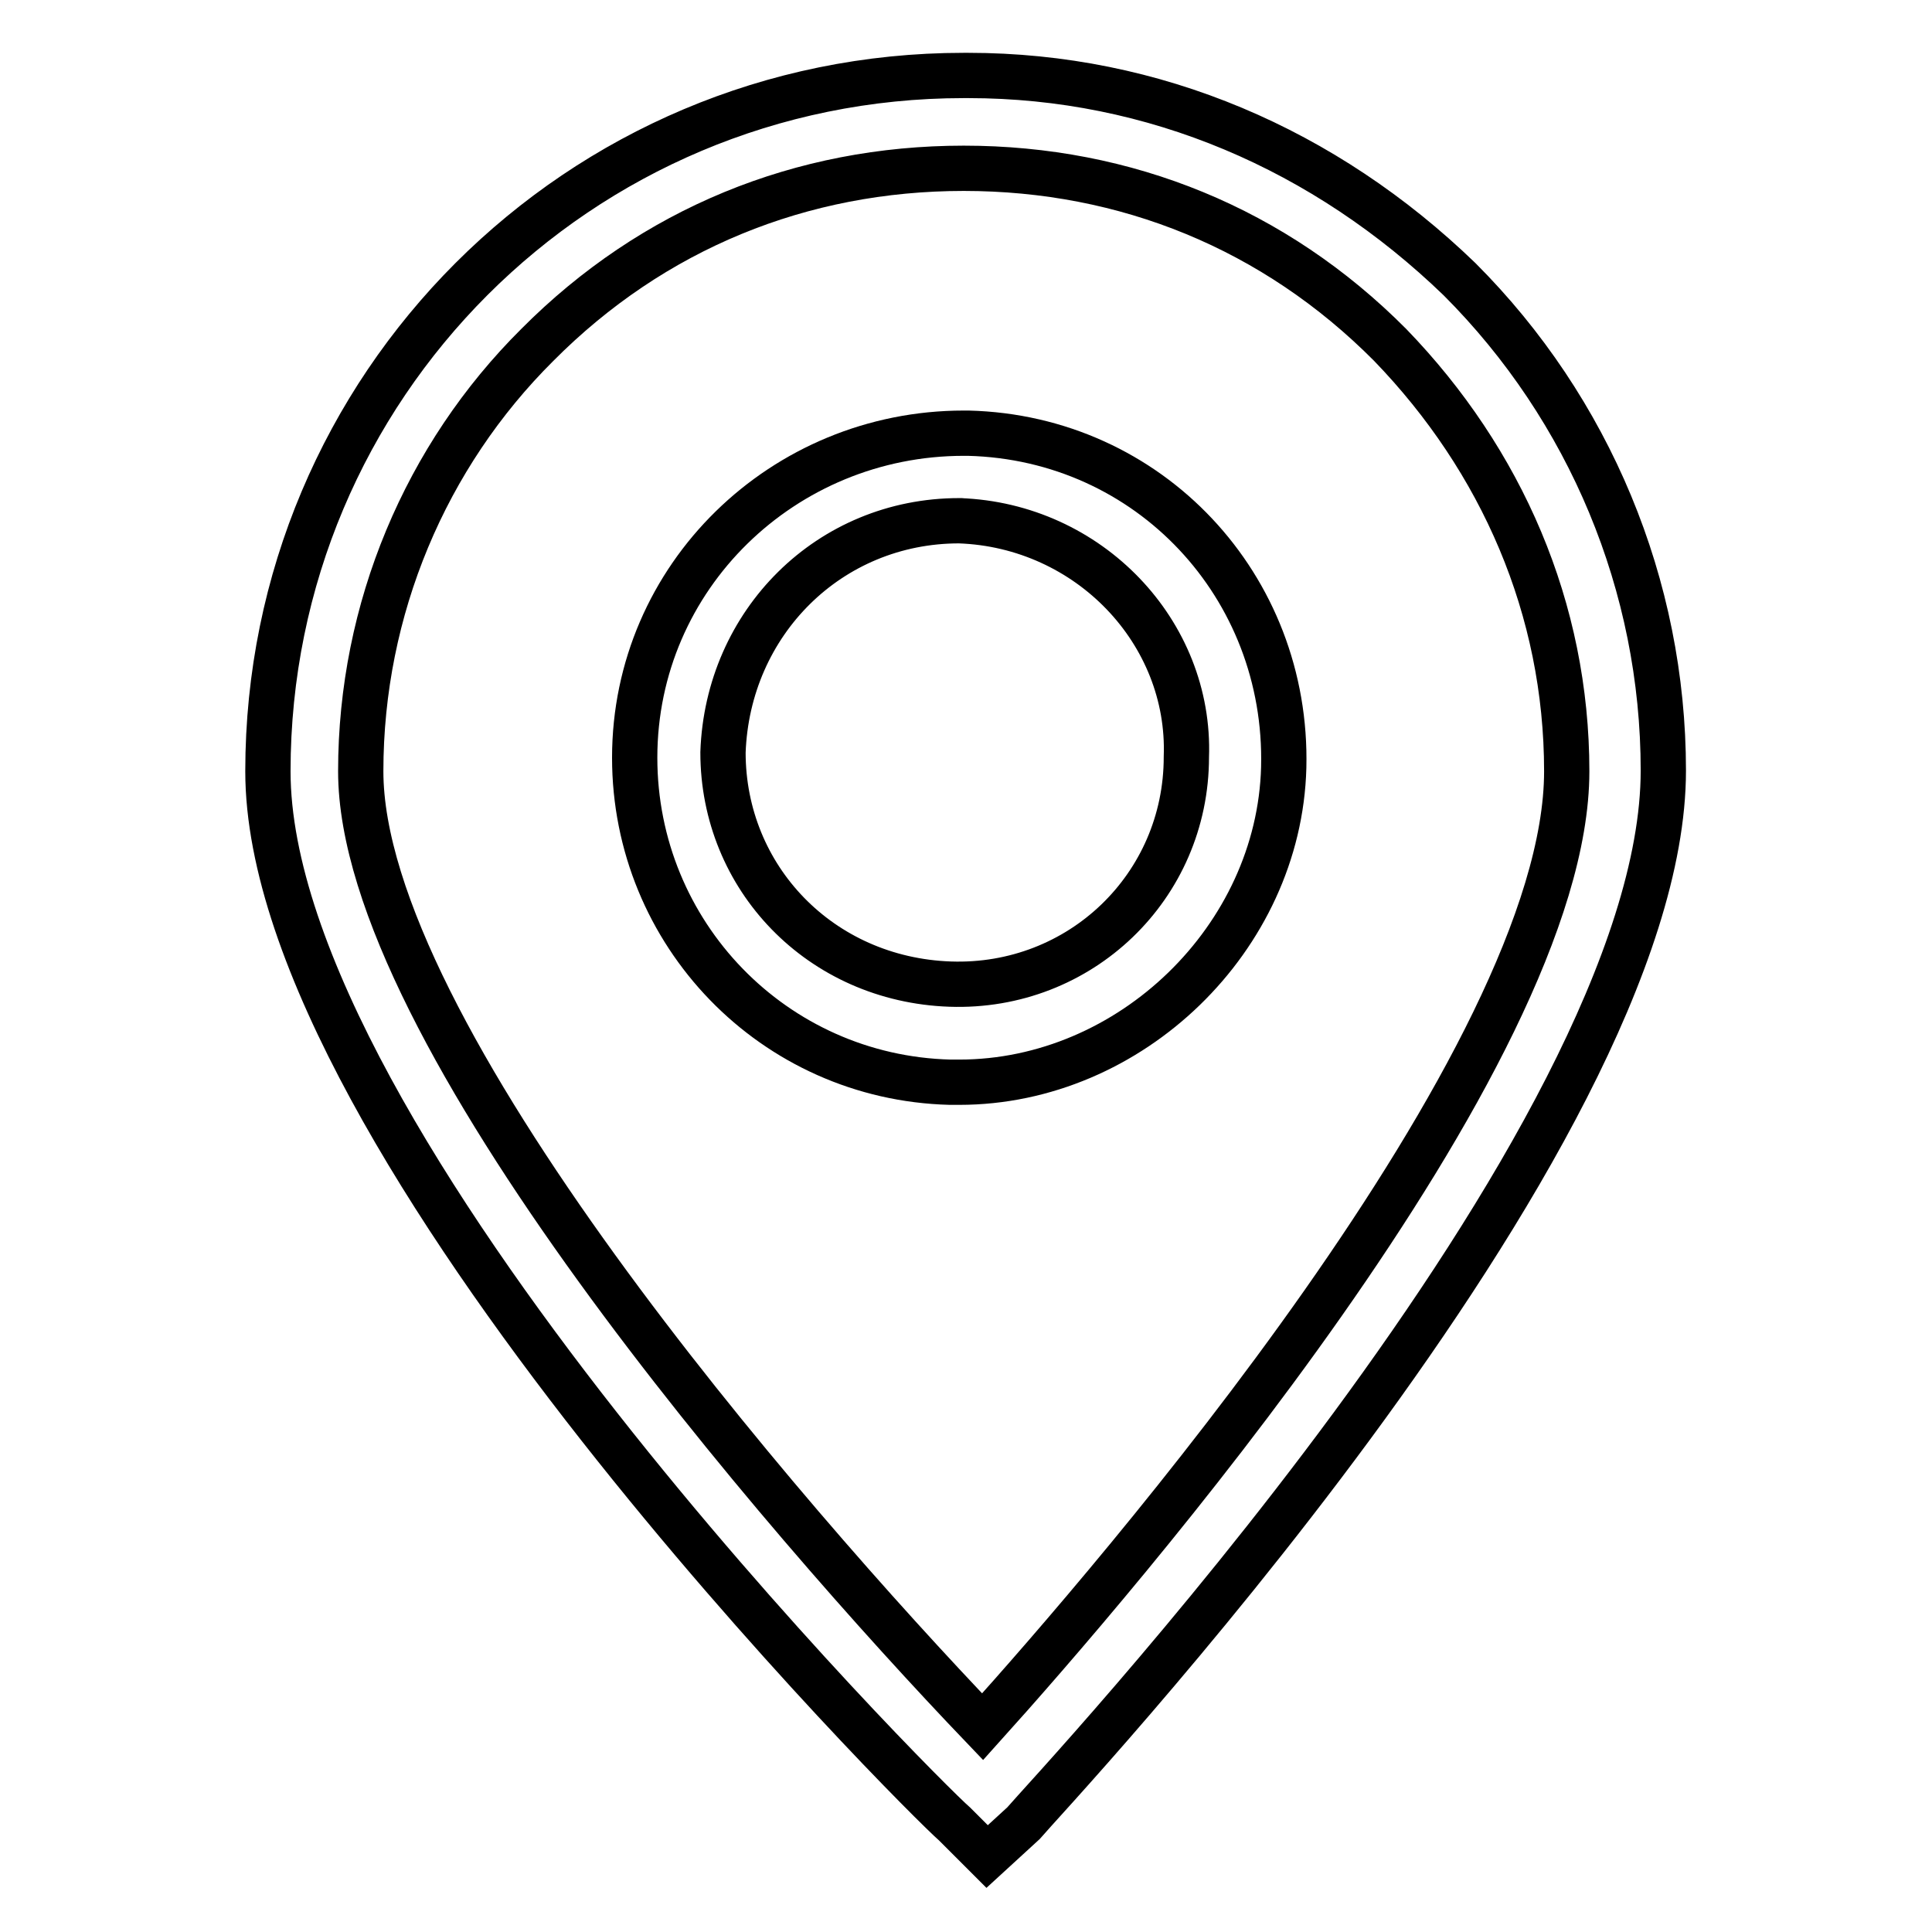
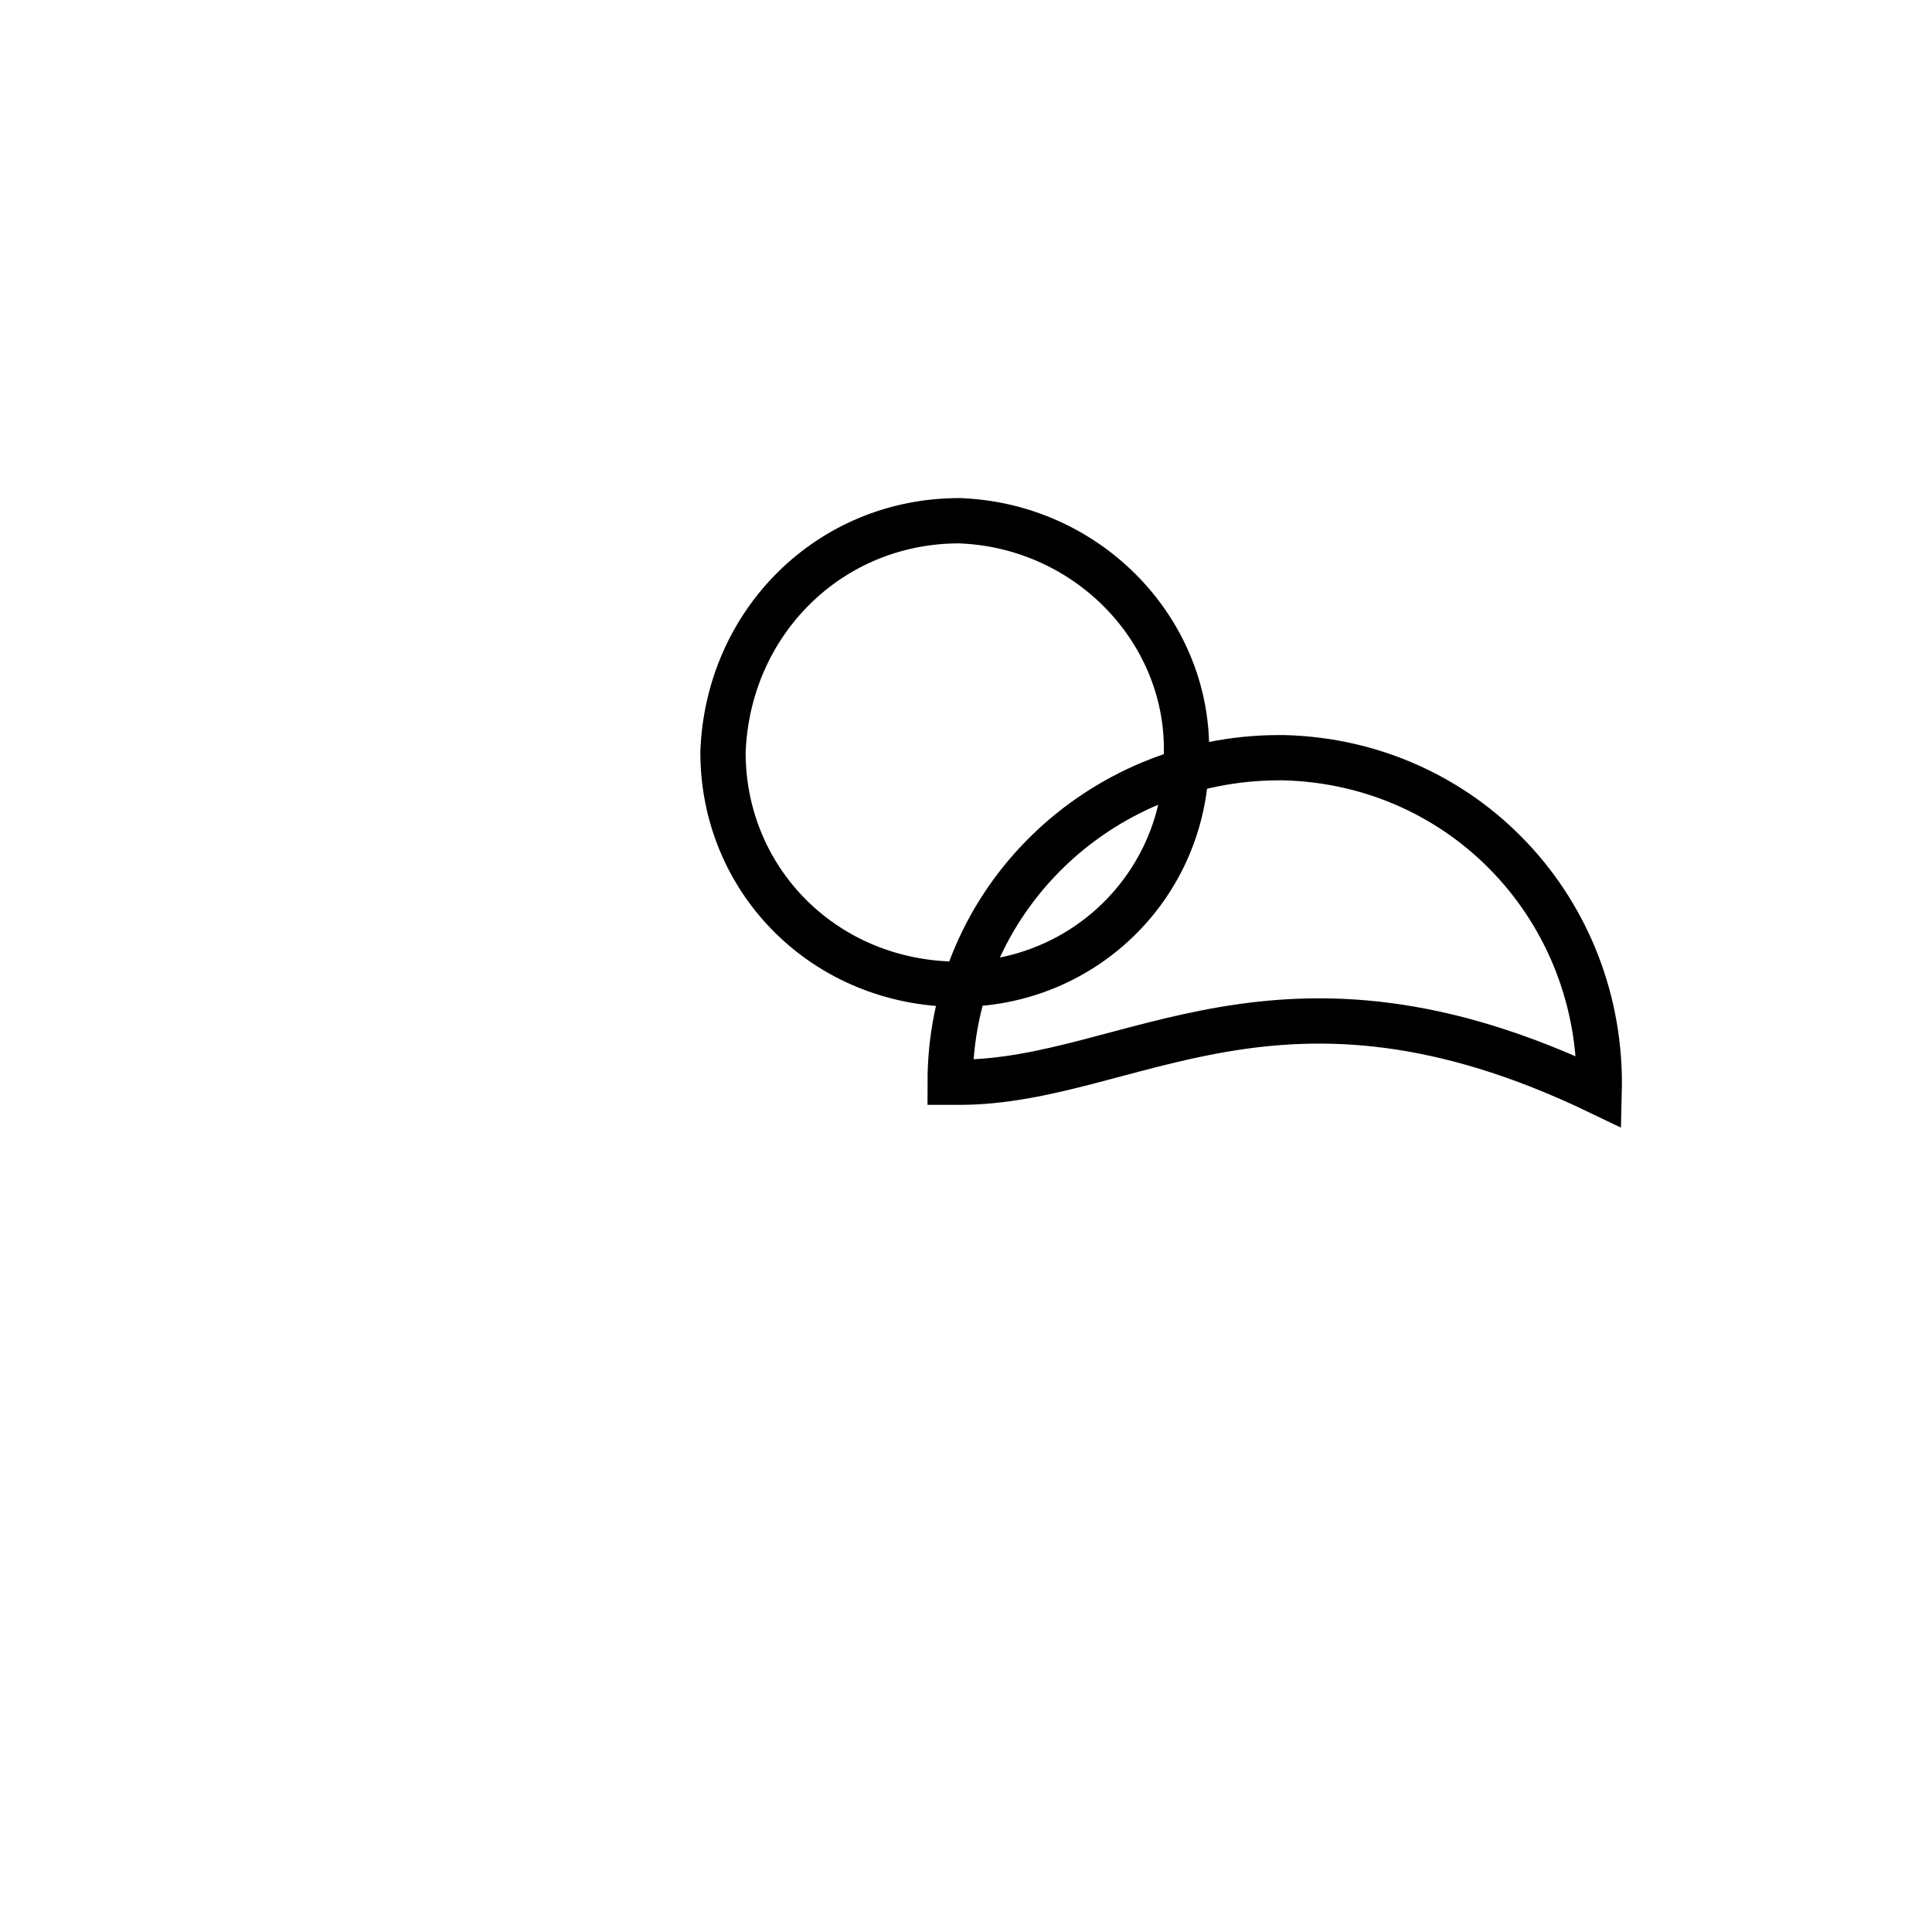
<svg xmlns="http://www.w3.org/2000/svg" version="1.1" x="0px" y="0px" viewBox="0 0 256 256" enable-background="new 0 0 256 256" xml:space="preserve">
  <g>
-     <path stroke-width="6" fill-opacity="0" stroke="#000000" d="M130.8,246l-4.3-4.3c-4.3-3.7-91-90.3-91-139.5c0-51,41.2-92.2,92.2-92.2h0.6c24.6,0,47.3,9.8,65.1,27 c17.2,17.2,27,40.6,27,65.1c0,49.2-81.7,135.8-84.8,139.5L130.8,246z M127.7,22.3c-21.5,0-41.2,8-56.5,23.4 c-14.8,14.7-23.4,35-23.4,56.5c0,34.4,55.9,98.9,82.4,126.6c17.2-19.1,77.4-88.5,77.4-126.6c0-21.5-8.6-41.2-23.4-56.5 C168.9,30.3,149.2,22.3,127.7,22.3z" />
-     <path stroke-width="6" fill-opacity="0" stroke="#000000" d="M127.1,143.4h-1.2c-23.4-0.6-41.8-19.7-41.8-43c0-24,19.7-43,43.6-43h0.6c24,0.6,42.4,20.3,41.8,44.3 C169.5,124.3,149.8,143.4,127.1,143.4L127.1,143.4z M127.1,69c-17.2,0-30.7,13.5-31.3,30.7c0,16.6,12.9,30.1,30.1,30.7 c17.2,0.6,31.3-12.9,31.3-30.1C157.8,83.8,144.3,69.6,127.1,69C127.7,69,127.1,69,127.1,69z" />
+     <path stroke-width="6" fill-opacity="0" stroke="#000000" d="M127.1,143.4h-1.2c0-24,19.7-43,43.6-43h0.6c24,0.6,42.4,20.3,41.8,44.3 C169.5,124.3,149.8,143.4,127.1,143.4L127.1,143.4z M127.1,69c-17.2,0-30.7,13.5-31.3,30.7c0,16.6,12.9,30.1,30.1,30.7 c17.2,0.6,31.3-12.9,31.3-30.1C157.8,83.8,144.3,69.6,127.1,69C127.7,69,127.1,69,127.1,69z" />
  </g>
</svg>